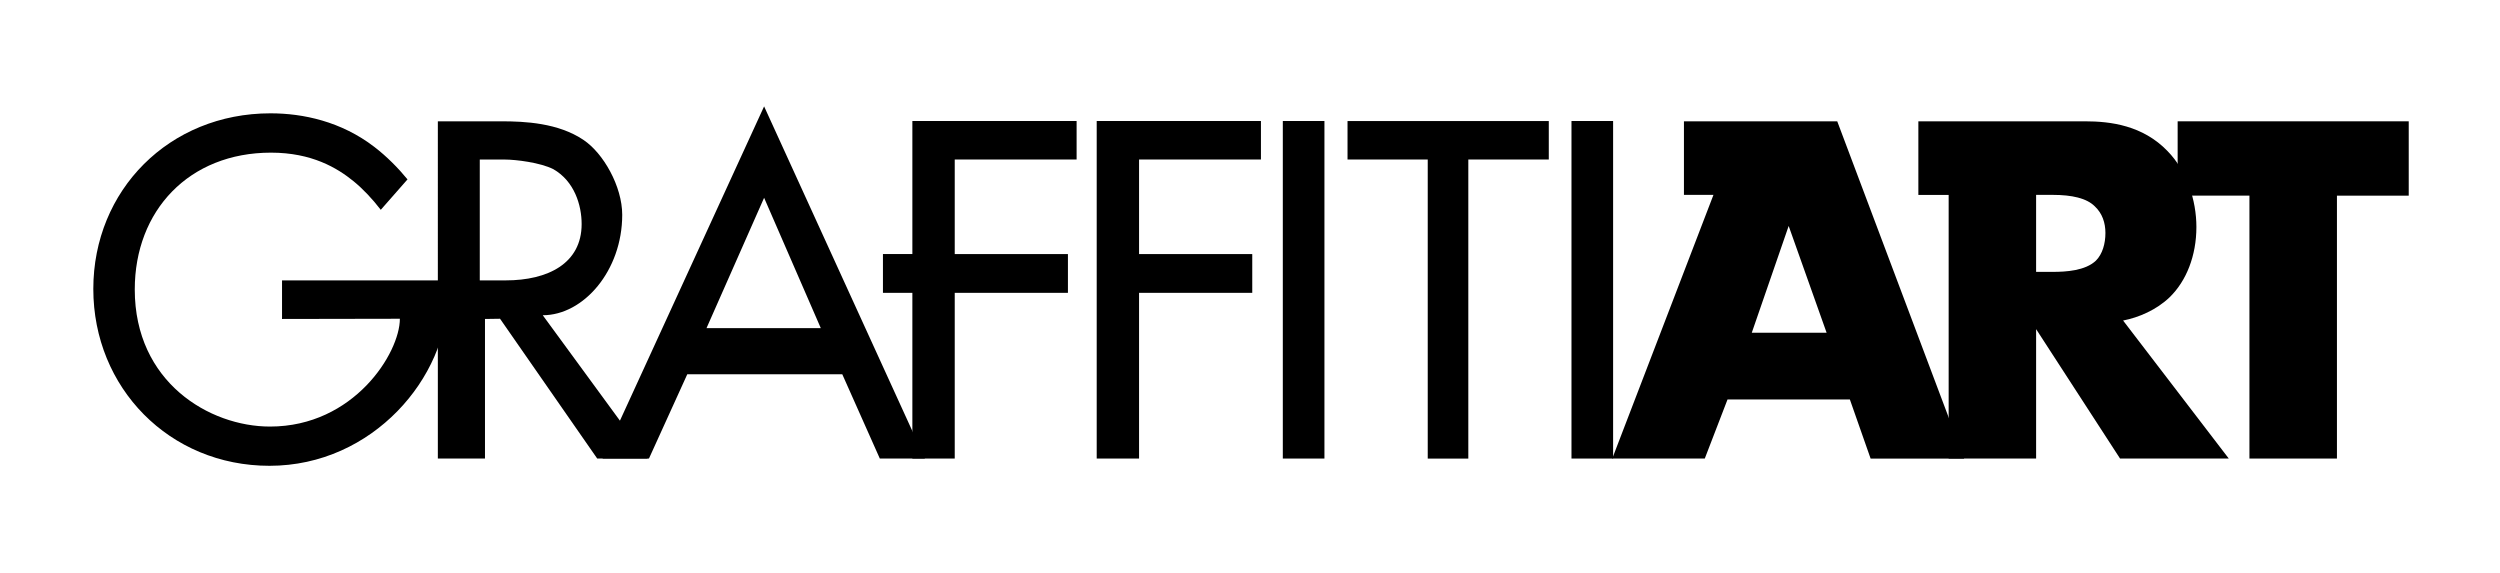
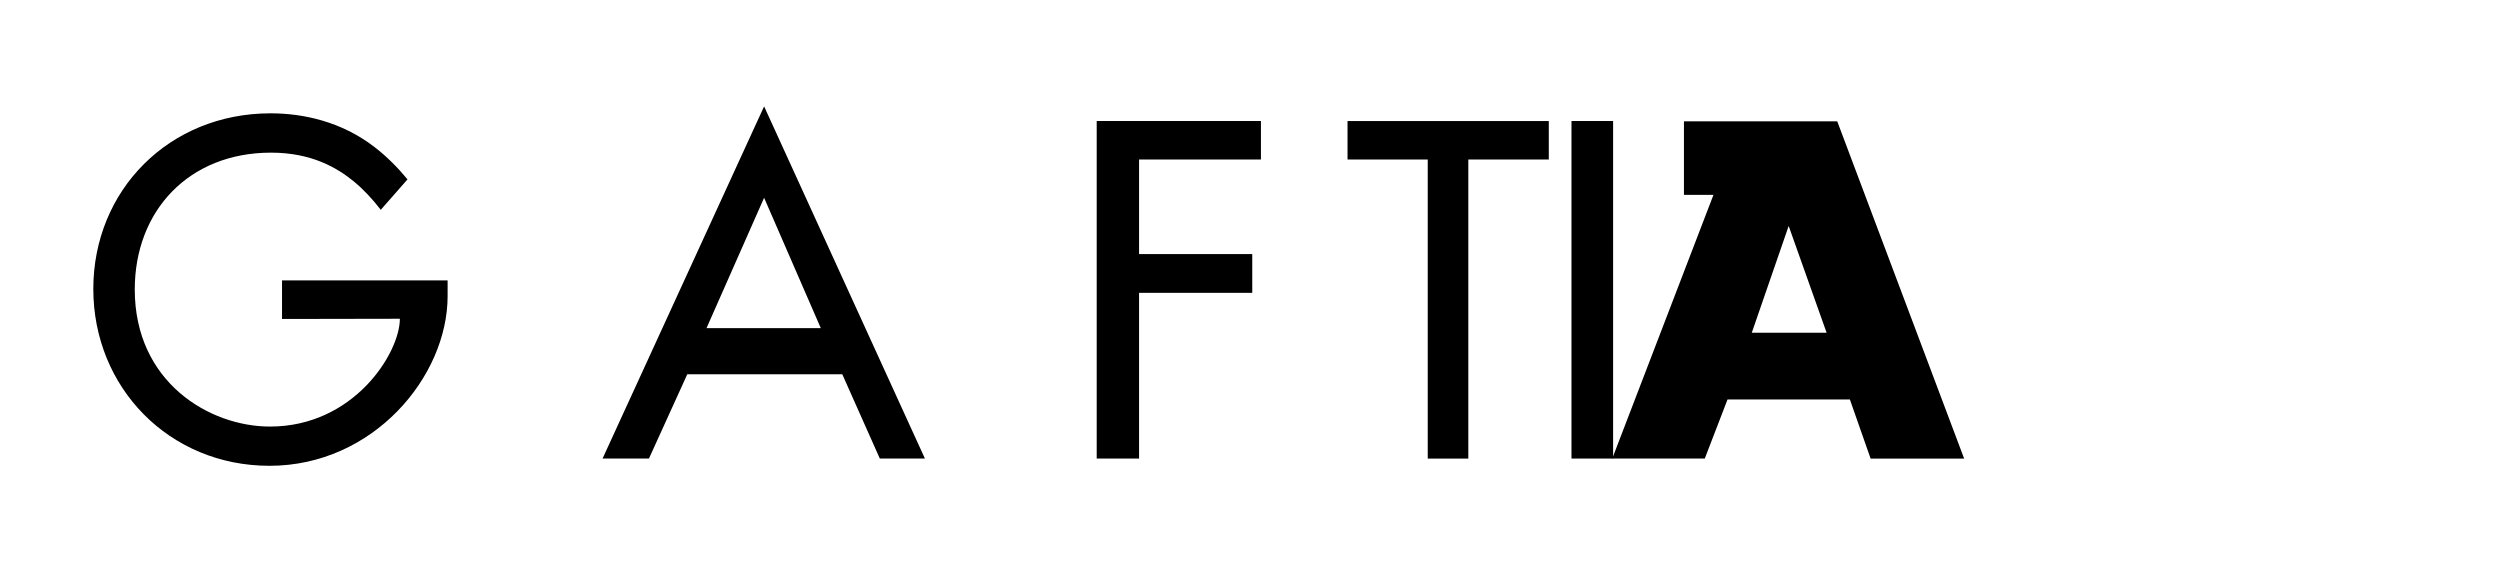
<svg xmlns="http://www.w3.org/2000/svg" version="1.1" id="Calque_1" x="0px" y="0px" viewBox="0 0 576 132" style="enable-background:new 0 0 576 132;" xml:space="preserve">
  <g>
    <path d="M426.21,92.04h-28.19l-5.24,13.61h-21.32l23.32-60.75l-6.8,0V27.95h35.32l29.24,77.71h-21.55L426.21,92.04z M420.85,76.66   l-8.74-24.6l-8.5,24.6H420.85z" />
-     <path d="M480.42,27.95c5.83,0,13.28,0.93,18.99,6.87c4.43,4.54,6.64,11.3,6.64,17.48c0,6.64-2.33,12.47-6.17,16.19   c-3.03,2.91-7.11,4.66-10.72,5.36l24.35,31.8h-25.05l-19.34-29.82v29.82h-20.15V44.91l-6.98,0V27.95H480.42z M469.12,62.64h3.84   c3.03,0,7.49-0.26,9.94-2.59c1.51-1.51,2.19-3.92,2.19-6.37c0-2.33-0.71-4.52-2.46-6.15c-1.86-1.86-5.24-2.63-9.67-2.63h-3.84   V62.64z" />
-     <path d="M538.43,45.07v60.58h-20.16V45.07h-16.54V27.95h53.24v17.13H538.43z" />
  </g>
  <g>
    <g>
-       <path d="M115.59,27.95c5.24,0,13.05,0.35,18.87,4.31c4.54,3.03,8.9,10.67,8.9,17.24c0,12.85-8.91,23.13-18.31,23.13l24.17,33.02    H137.6l-22.39-32.21l-3.47,0.05v32.16h-10.86V27.95H115.59z M110.53,64.6h5.99c9.7,0,17.49-3.89,17.49-12.98    c0-4.31-1.64-9.86-6.53-12.65c-2.99-1.51-8.61-2.21-11.18-2.21h-5.76V64.6z" />
      <path d="M158.35,86.23l-8.83,19.42h-10.69l37.22-81.14l37.05,81.14h-10.39l-8.65-19.42H158.35z M189.11,75.6l-13.06-30.03    L162.78,75.6H189.11z" />
-       <path d="M248.05,36.75h-28.08v21.79h26.08v8.93h-26.08v38.18h-9.76V67.47l-6.78,0v-8.94h6.78V27.88h37.84V36.75z" />
      <path d="M290.52,36.75h-28.08v21.79h26.08v8.93h-26.08v38.18h-9.76V27.88h37.84V36.75z" />
      <path d="M338.3,36.75v68.91h-9.35V36.75h-18.48v-8.86h46.37v8.86H338.3z" />
      <path d="M371.66,27.88v77.77h-9.59V27.88H371.66z" />
-       <path d="M305.15,27.88v77.77h-9.59V27.88H305.15z" />
    </g>
    <path d="M64.98,73.49l27.15-0.05c0,7.87-10.58,24.84-29.93,24.84c-13.95,0-31.15-10.23-31.15-31.58c0-18.18,12.5-31.53,31.39-31.53   c9.38,0,15.25,3.52,19,6.57c2.17,1.77,4.33,4.05,6.29,6.6l6.16-7.01c-2.11-2.58-4.79-5.3-7.64-7.48   c-7.63-5.87-16.42-7.74-23.93-7.74c-23.34,0-40.82,17.71-40.82,40.47c0,22.76,17.53,40.74,40.59,40.74   c23.89,0,41.04-20.54,41.04-39.1v-3.61H64.98V73.49z" />
  </g>
</svg>